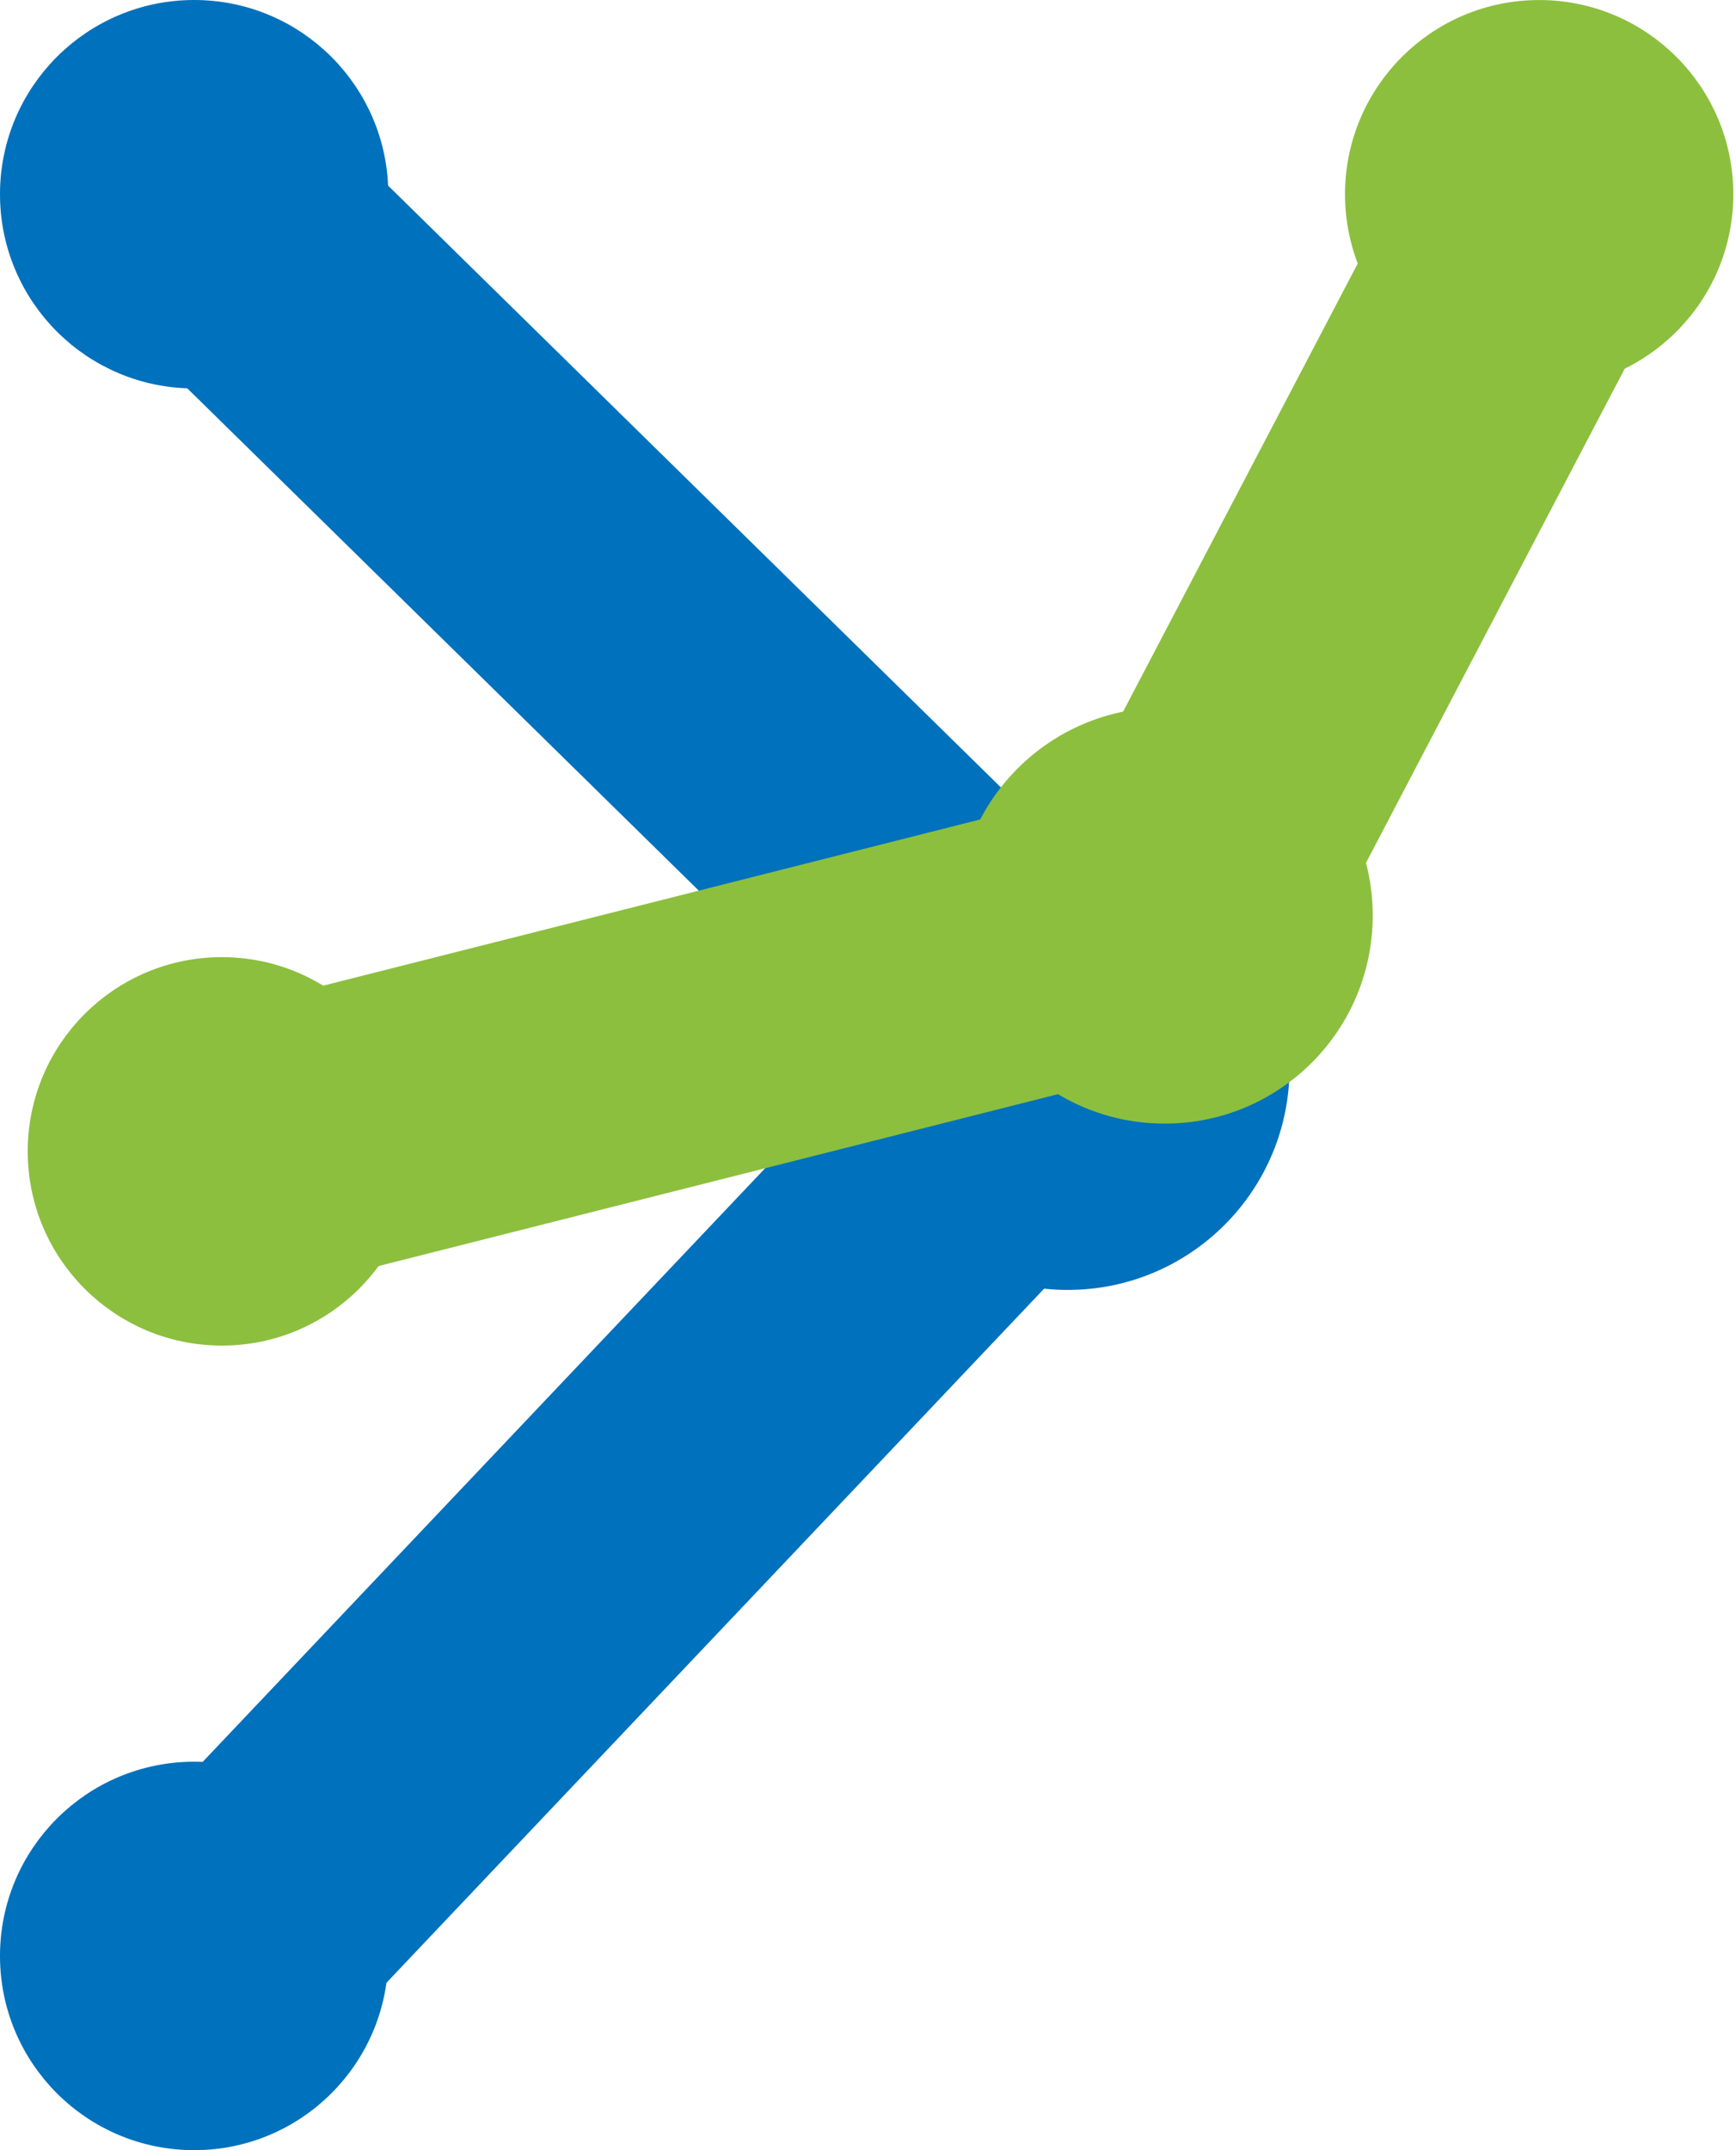
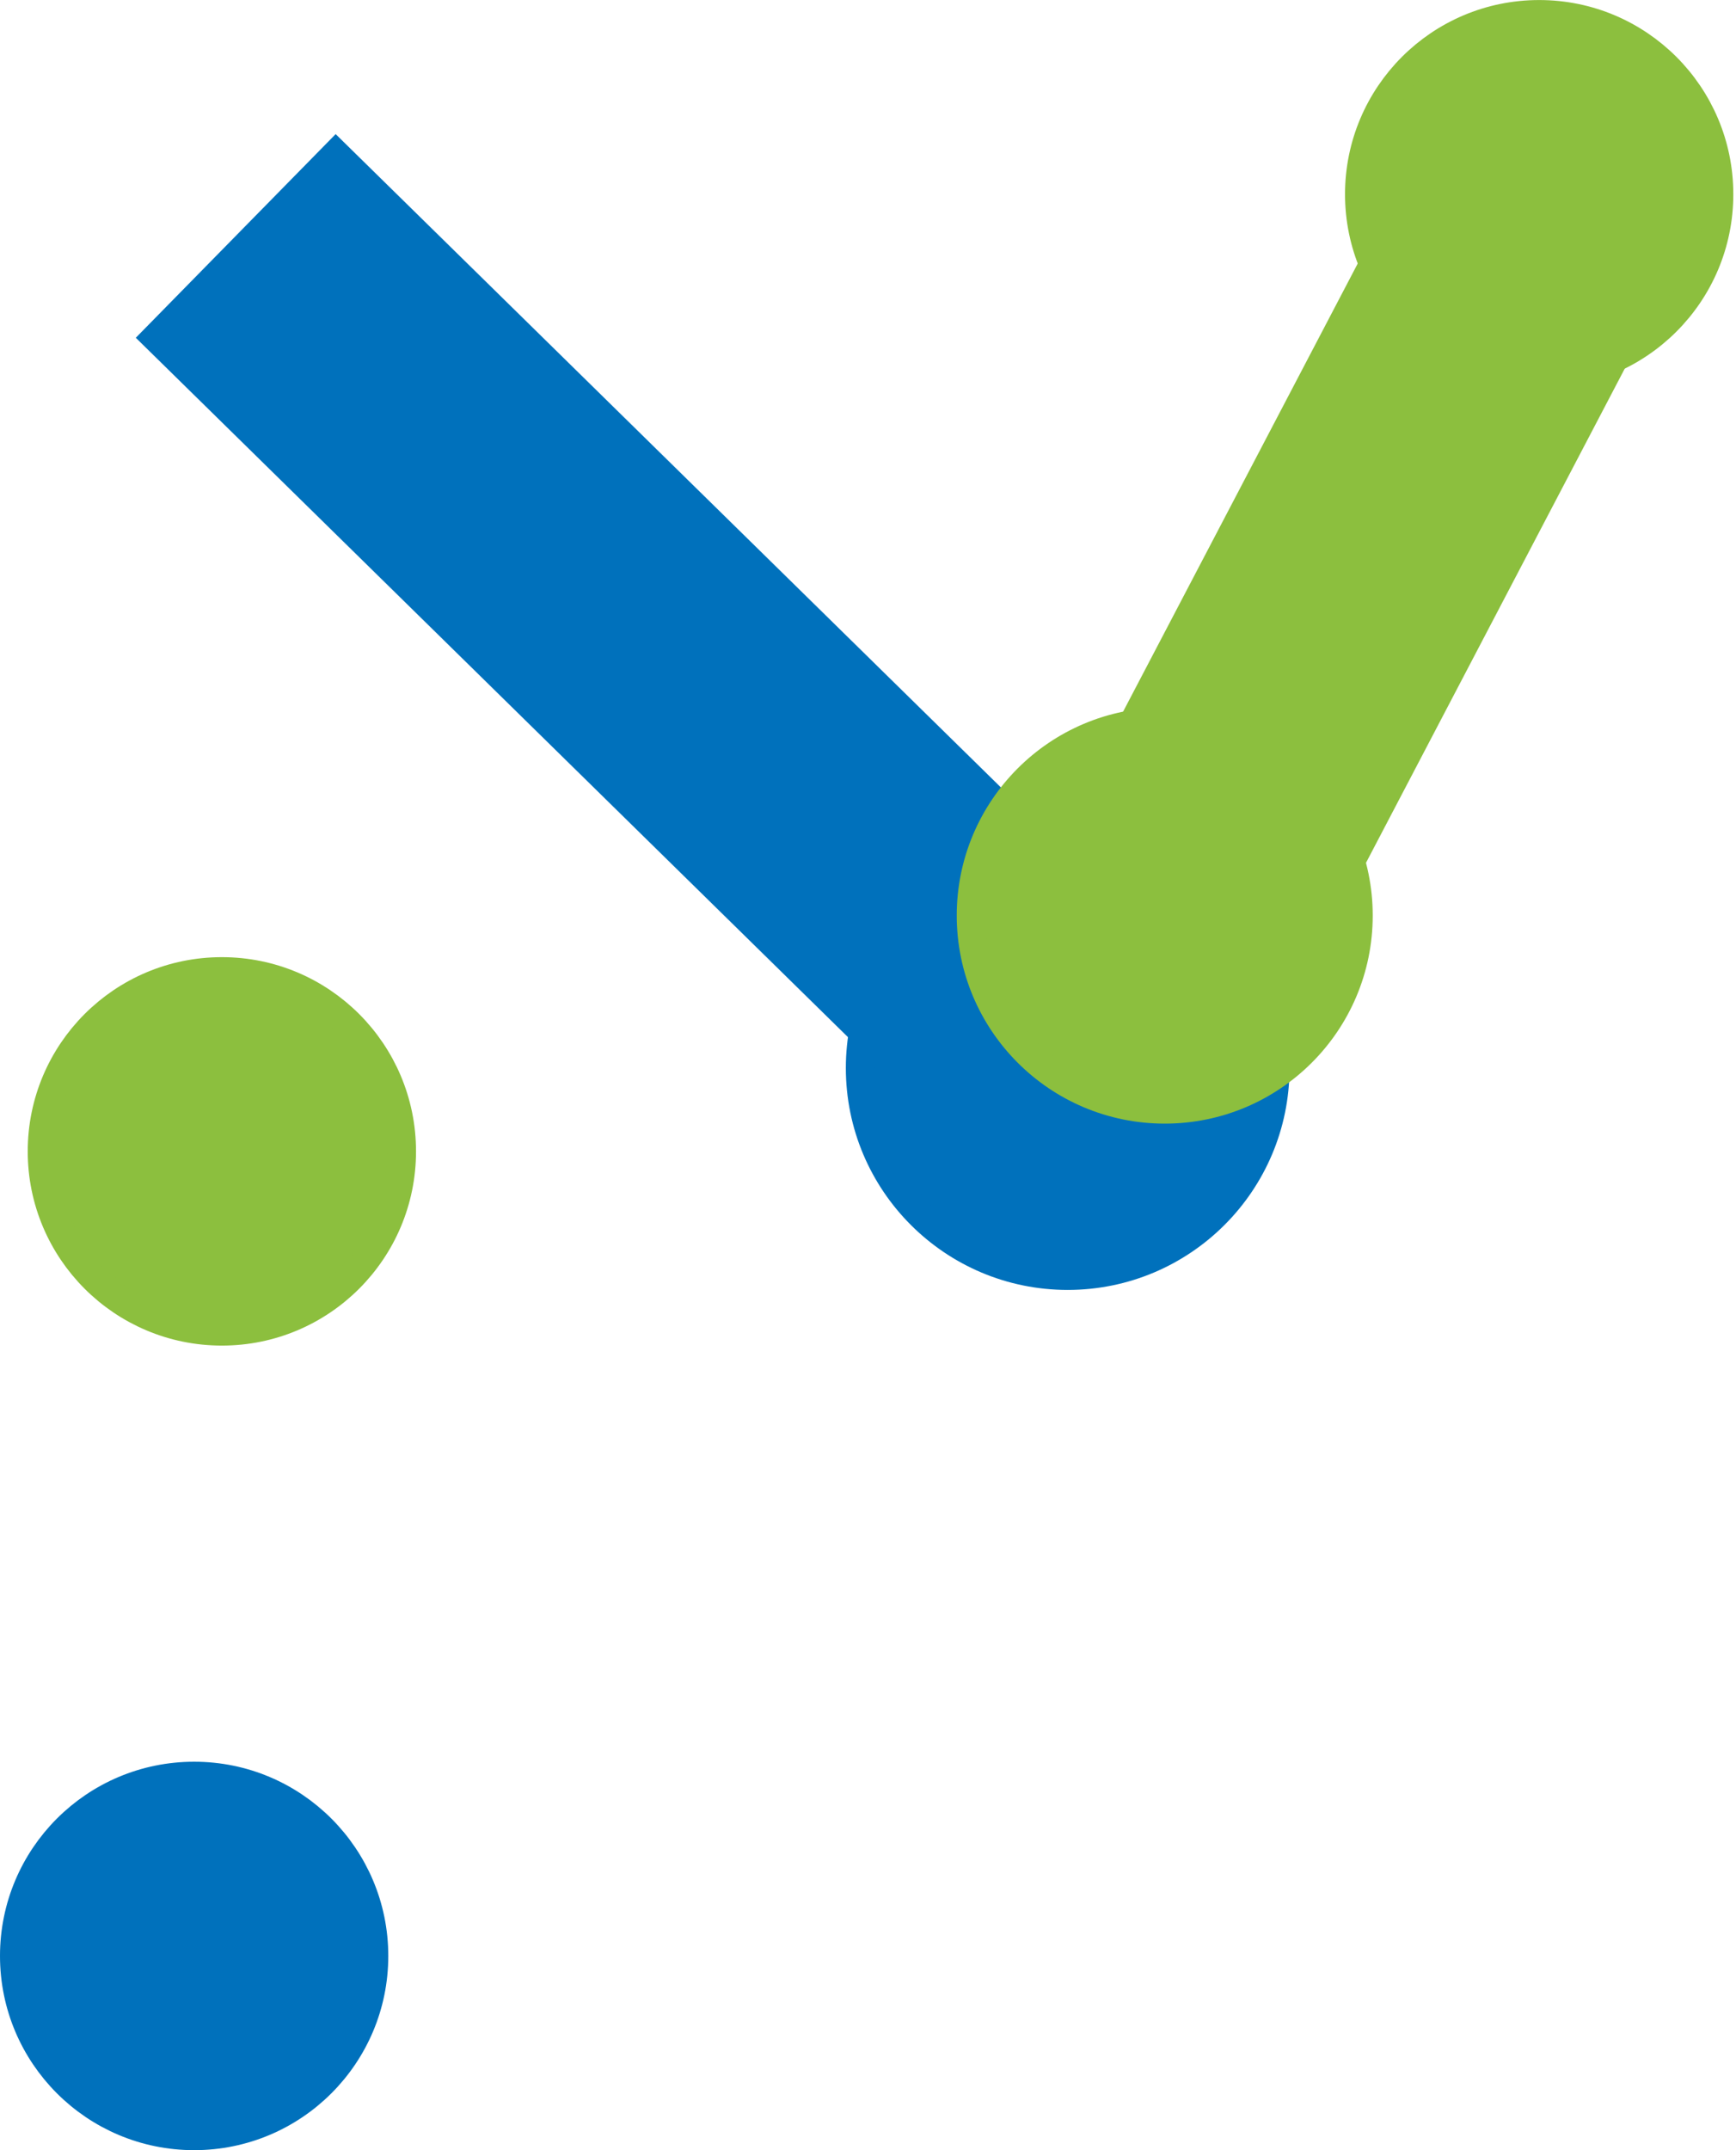
<svg xmlns="http://www.w3.org/2000/svg" width="42" height="52" viewBox="0 0 42 52" fill="none">
  <circle cx="4.697" cy="47.303" r="4.352" fill="#0071BC" stroke="#0071BC" stroke-width="0.69" />
  <circle cx="37.238" cy="4.698" r="4.352" fill="#8CBF3E" stroke="#8CBF3E" stroke-width="0.69" />
-   <circle cx="4.697" cy="4.697" r="4.352" fill="#0071BC" stroke="#0071BC" stroke-width="0.69" />
  <circle cx="5.368" cy="27.845" r="4.352" fill="#8CBF3E" stroke="#8CBF3E" stroke-width="0.69" />
  <circle cx="25.831" cy="25.829" r="5.022" fill="#0071BC" stroke="#0071BC" stroke-width="0.69" />
-   <path d="M5.368 47.136L23.651 27.847" stroke="#0071BC" stroke-width="6.902" />
  <path d="M29.187 20.801L36.567 6.711" stroke="#8CBF3E" stroke-width="6.902" />
  <path d="M5.703 5.706L23.986 23.654" stroke="#0071BC" stroke-width="6.902" />
  <circle cx="28.179" cy="22.142" r="4.687" fill="#8CBF3E" stroke="#8CBF3E" stroke-width="0.69" />
-   <path d="M7.38 27.508L28.037 22.285" stroke="#8CBF3E" stroke-width="6.902" />
</svg>